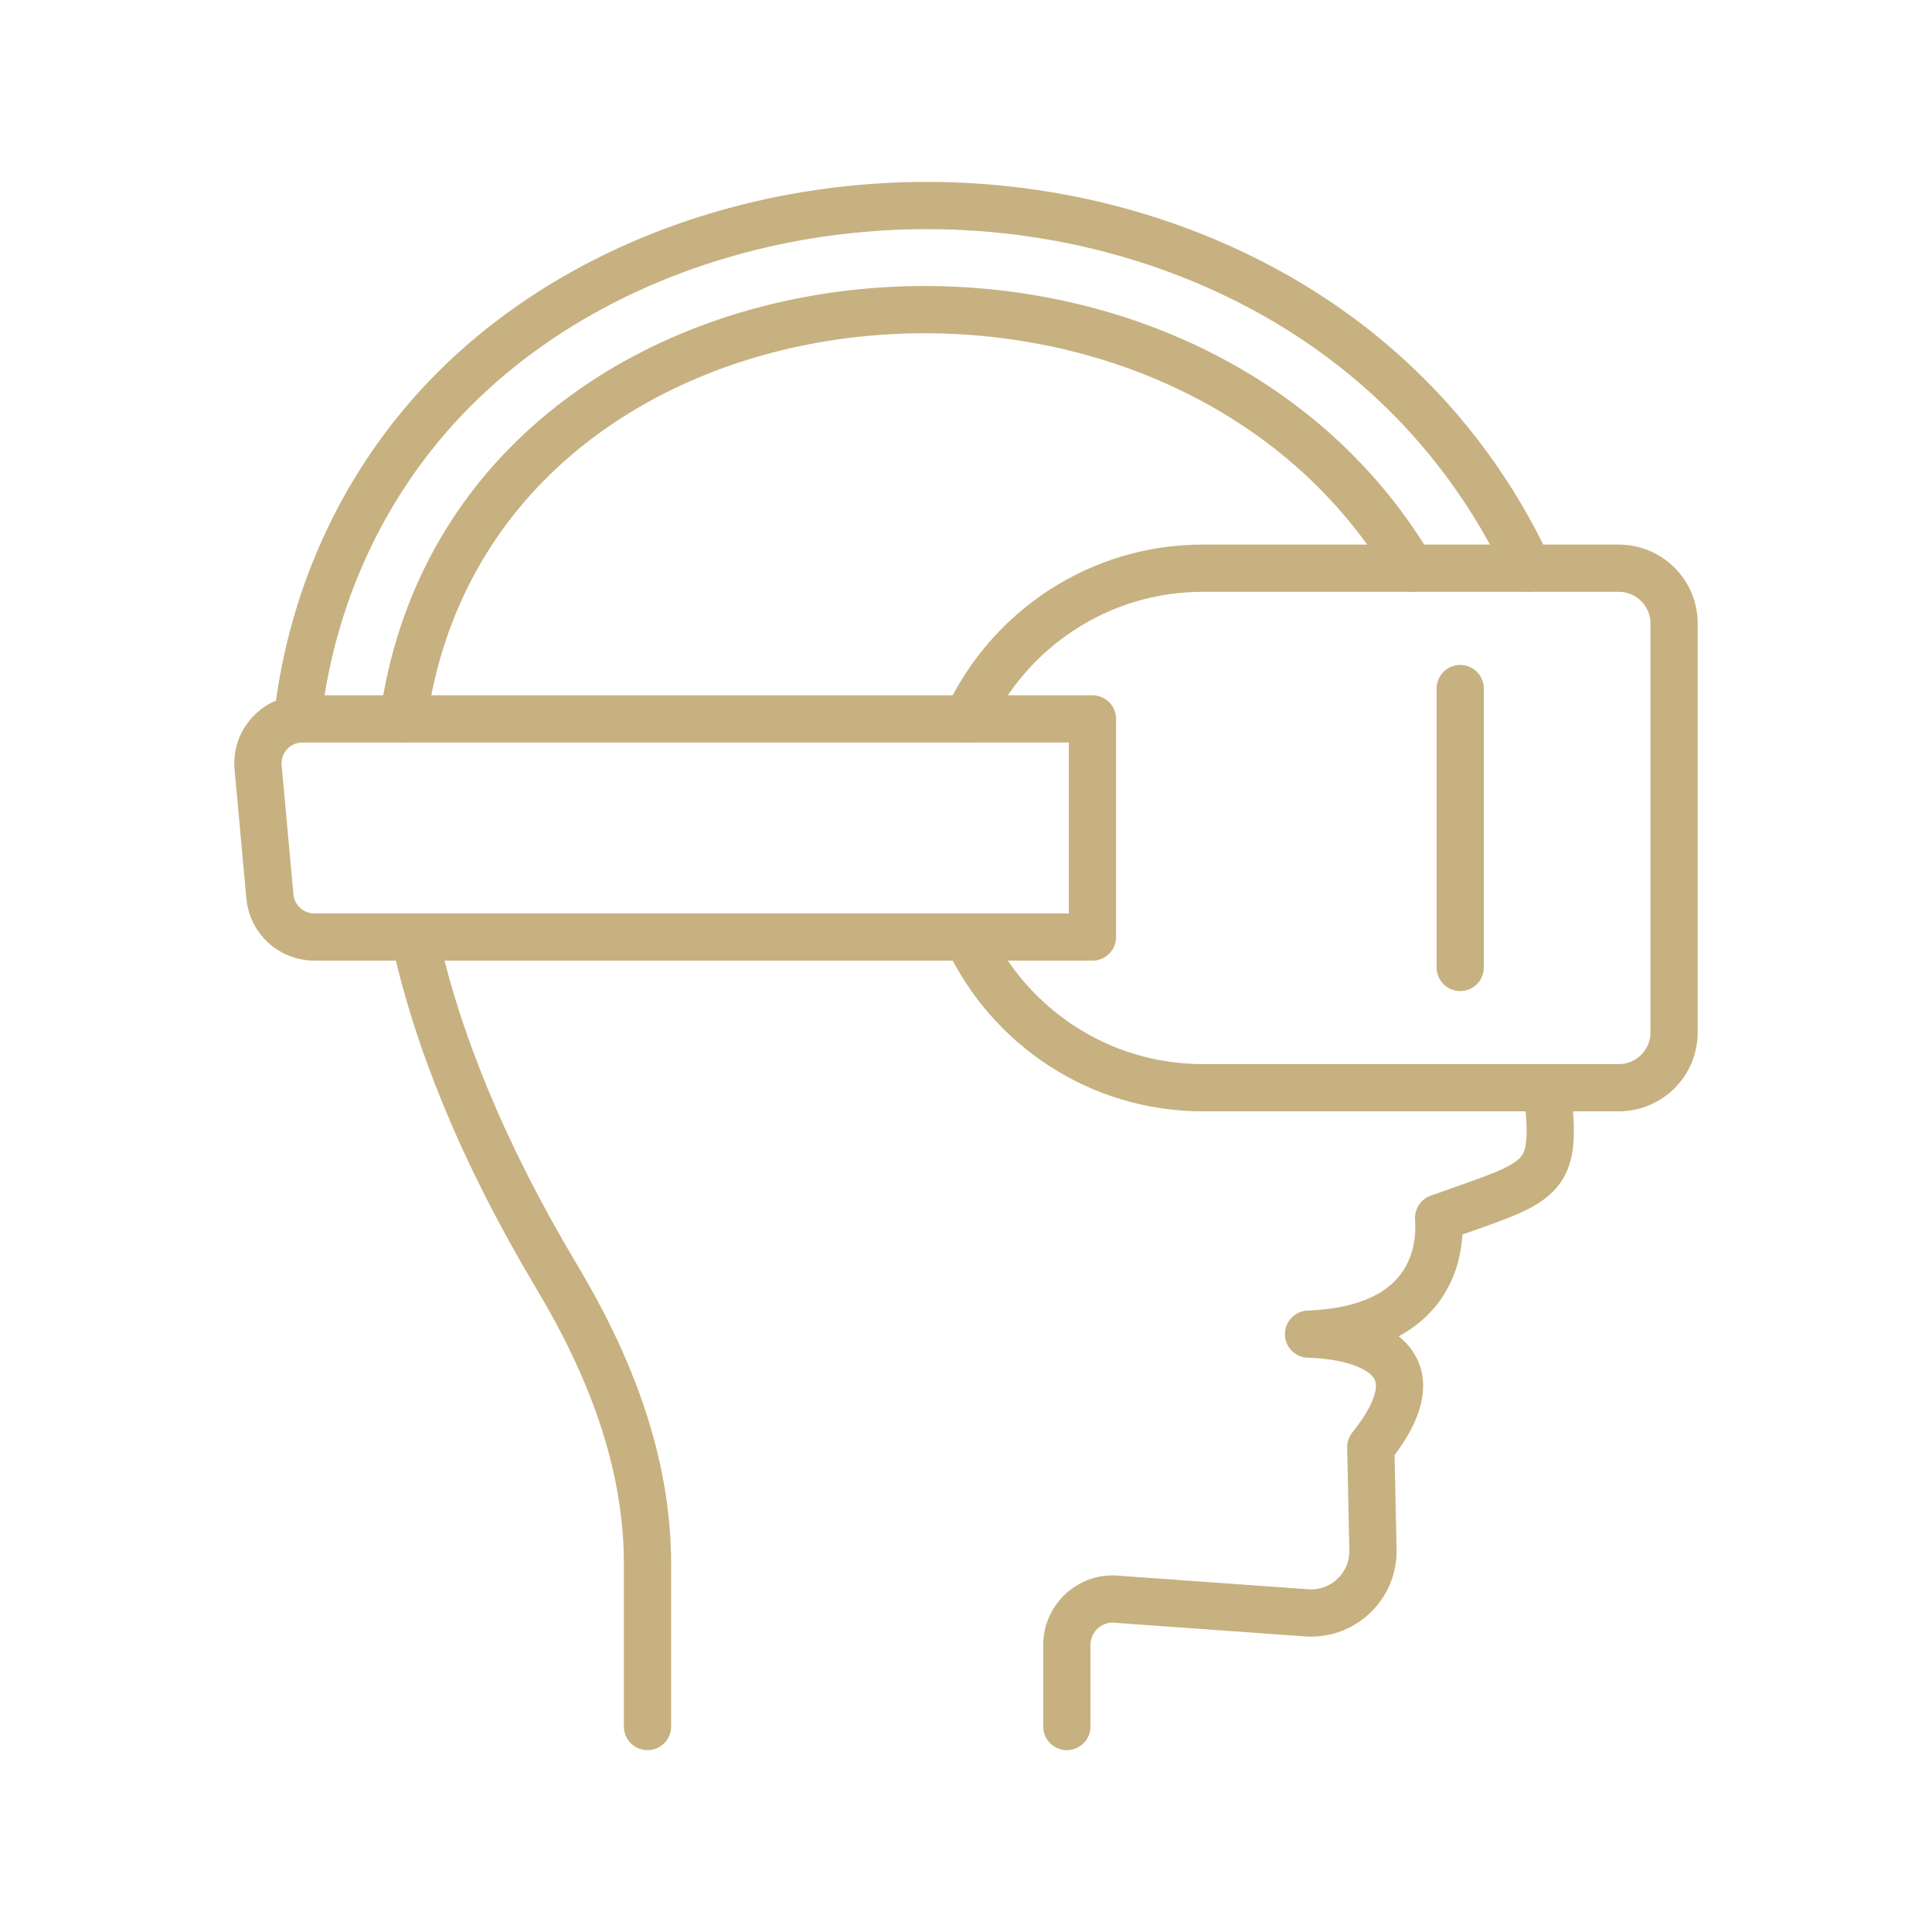
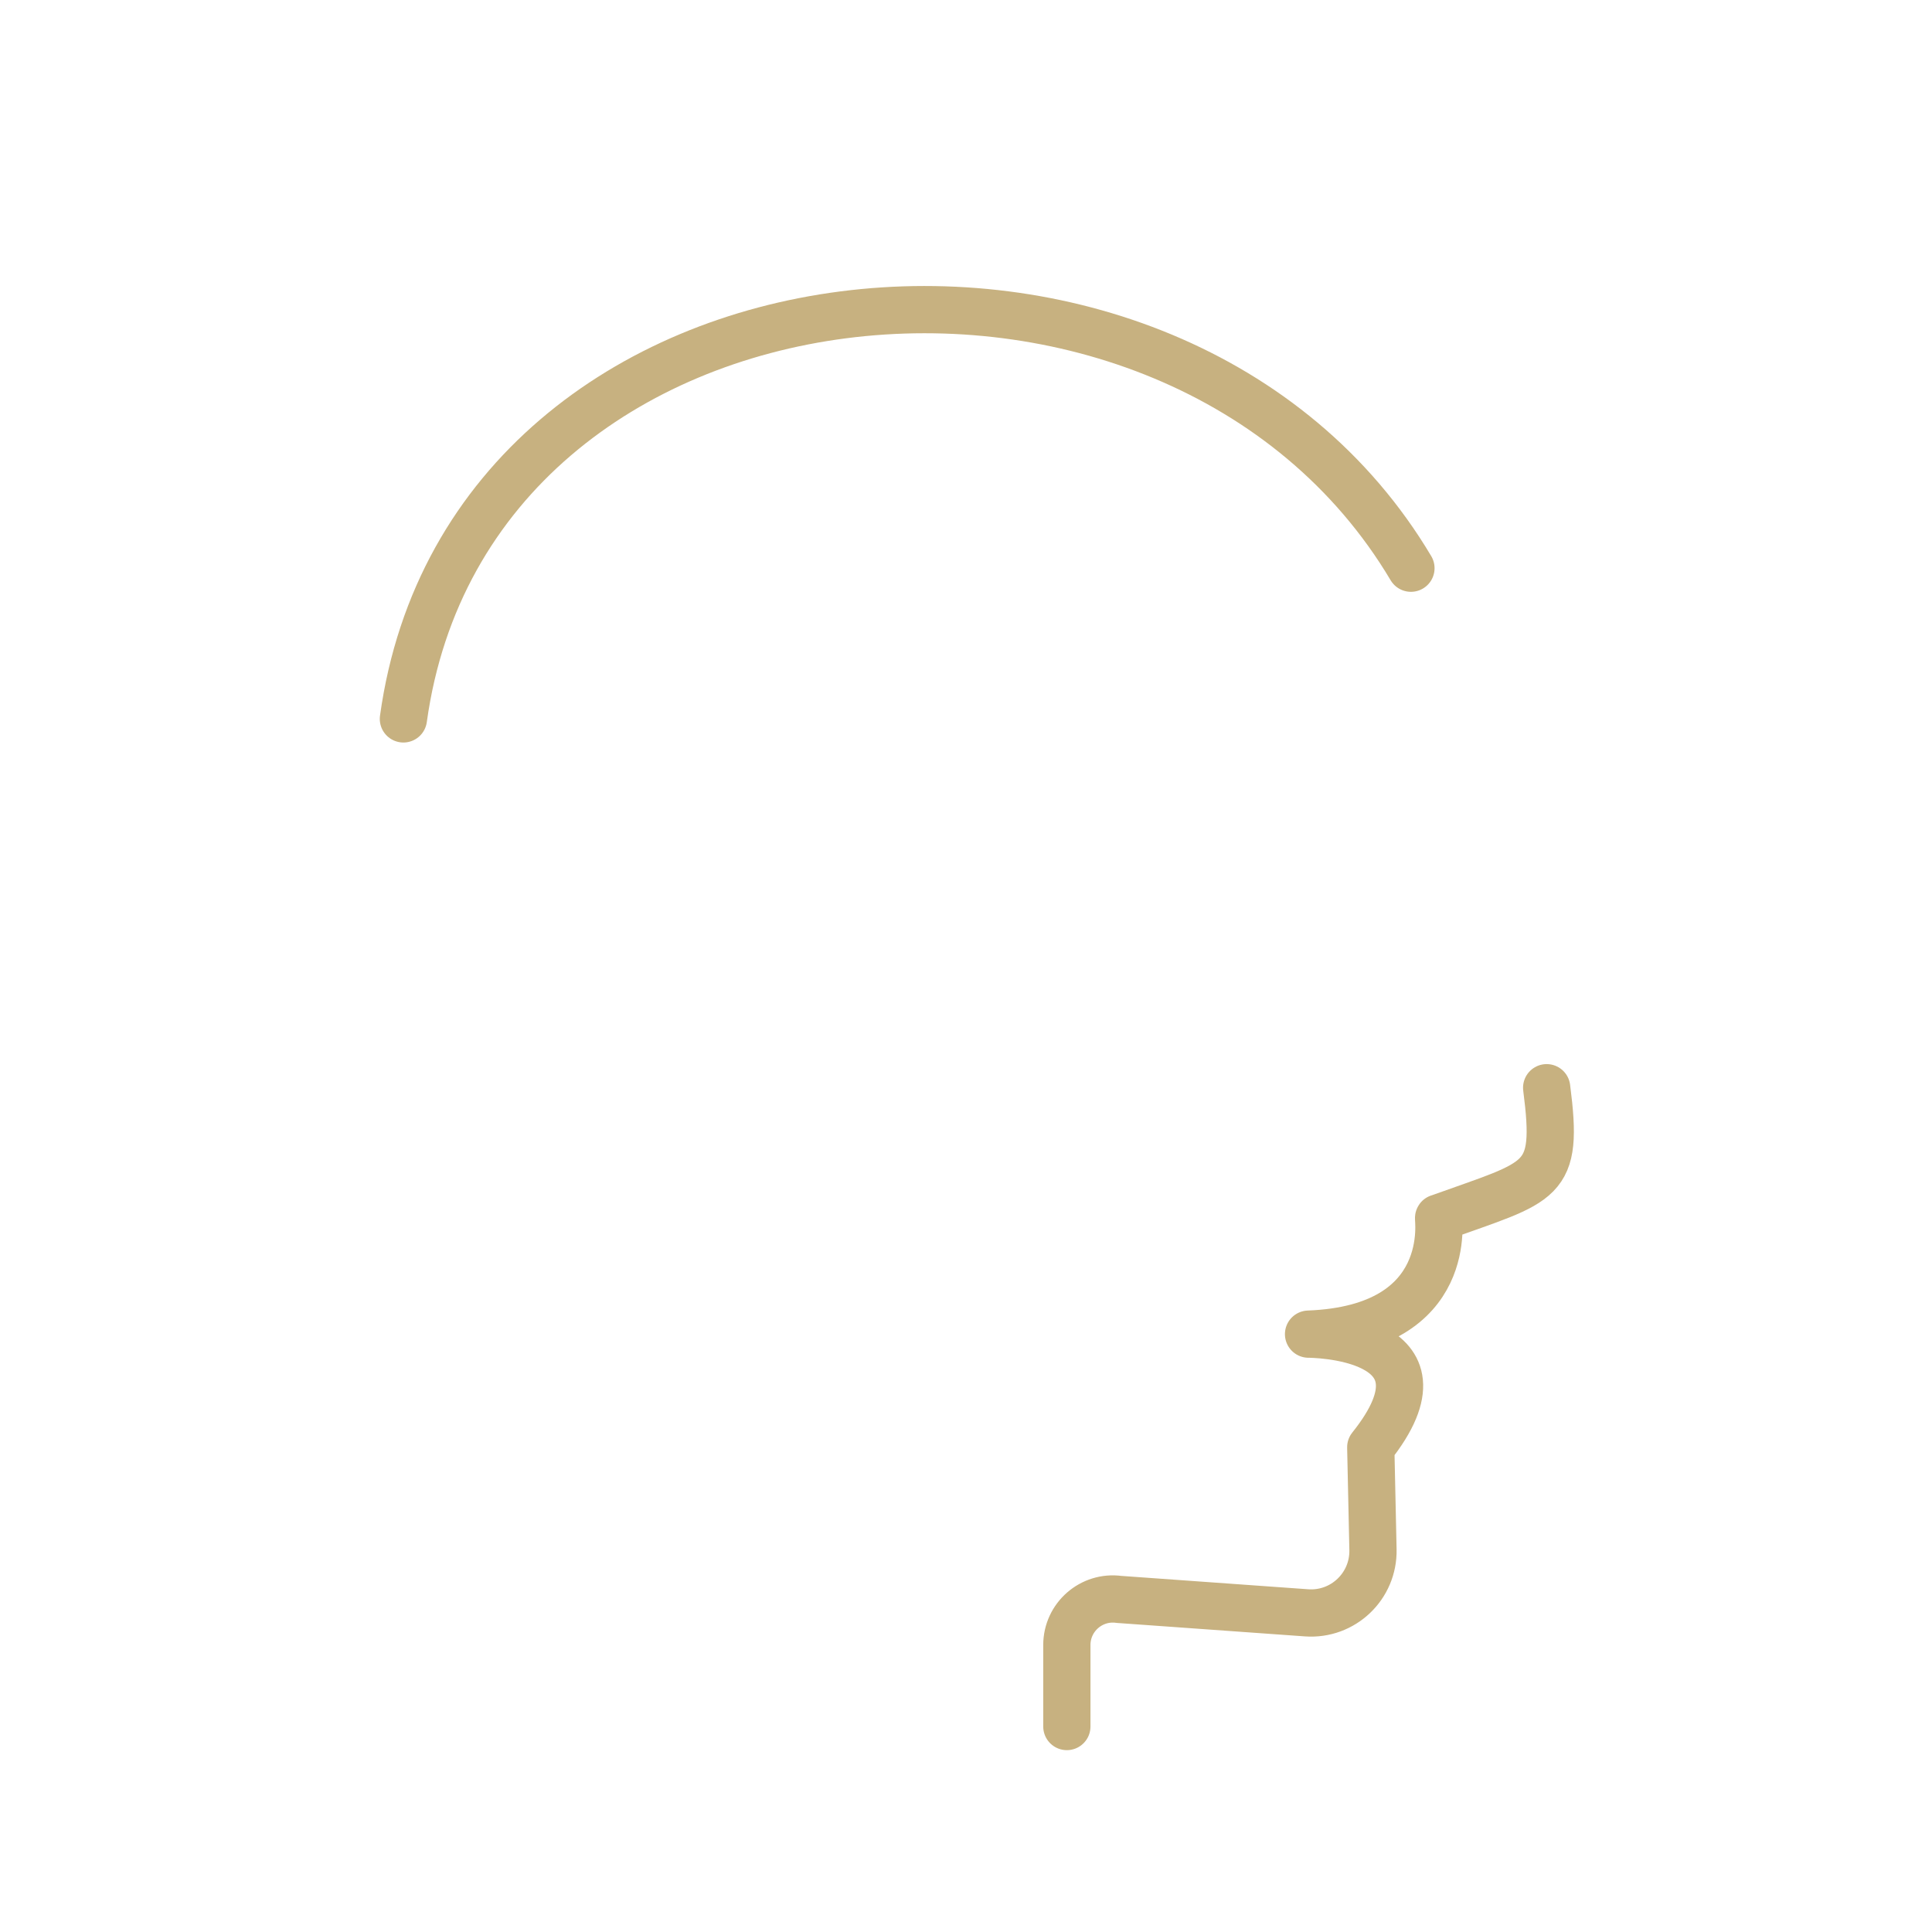
<svg xmlns="http://www.w3.org/2000/svg" id="Bohemian_icons" data-name="Bohemian icons" viewBox="0 0 200 200">
  <defs>
    <style>      .cls-1 {        fill: none;        stroke: #c7b180;        stroke-linecap: round;        stroke-linejoin: round;        stroke-width: 4.89px;      }    </style>
  </defs>
-   <path class="cls-1" d="M30.78,74.45c1.64-14.07,7.55-24.06,12.78-30.37,17.3-20.87,50.15-28.55,78.12-18.28,16.84,6.19,29.42,17.81,36.54,33.02" />
-   <line class="cls-1" x1="151.16" y1="71.28" x2="151.16" y2="100.15" />
-   <path class="cls-1" d="M100.14,97c4.27,9.2,13.57,15.6,24.38,15.6h43.05c3.16,0,5.73-2.56,5.73-5.73v-42.32c0-3.16-2.56-5.73-5.73-5.73h-43.05c-10.81,0-20.11,6.4-24.38,15.6" />
  <path class="cls-1" d="M110.44,178.73v-8.44c0-2.89,2.55-5.11,5.4-4.72l19.42,1.39c3.77.27,6.95-2.76,6.87-6.54l-.23-10.6c9.4-11.74-6.44-11.71-6.44-11.71,15.42-.59,13.33-12.29,13.47-12.03,10.79-3.89,12.47-3.53,11.18-13.48" />
-   <path class="cls-1" d="M42.93,97c2.28,10.5,6.97,22.21,14.69,35.14,5.45,9.12,9.41,19.06,9.41,29.81v16.78" />
  <path class="cls-1" d="M146.06,58.82c-24.51-41.22-97.44-33.92-104.3,15.6" />
-   <path class="cls-1" d="M113.09,97H32.53c-2.38,0-4.37-1.82-4.59-4.19l-1.22-13.37c-.25-2.69,1.87-5.02,4.58-5.02h81.79v22.57Z" />
</svg>